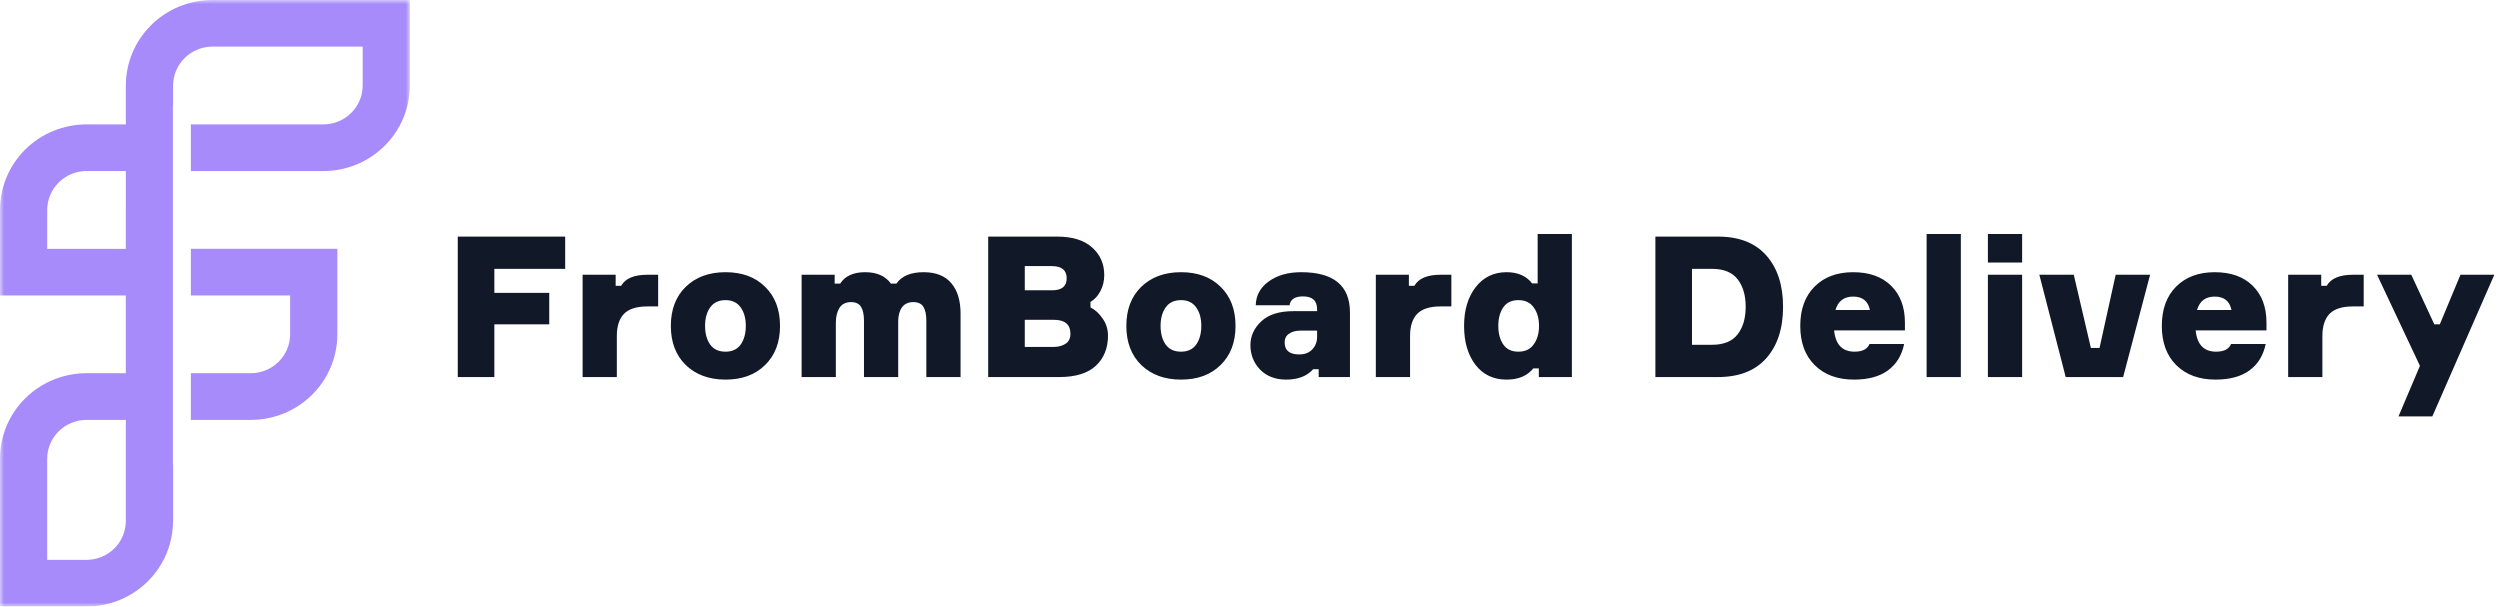
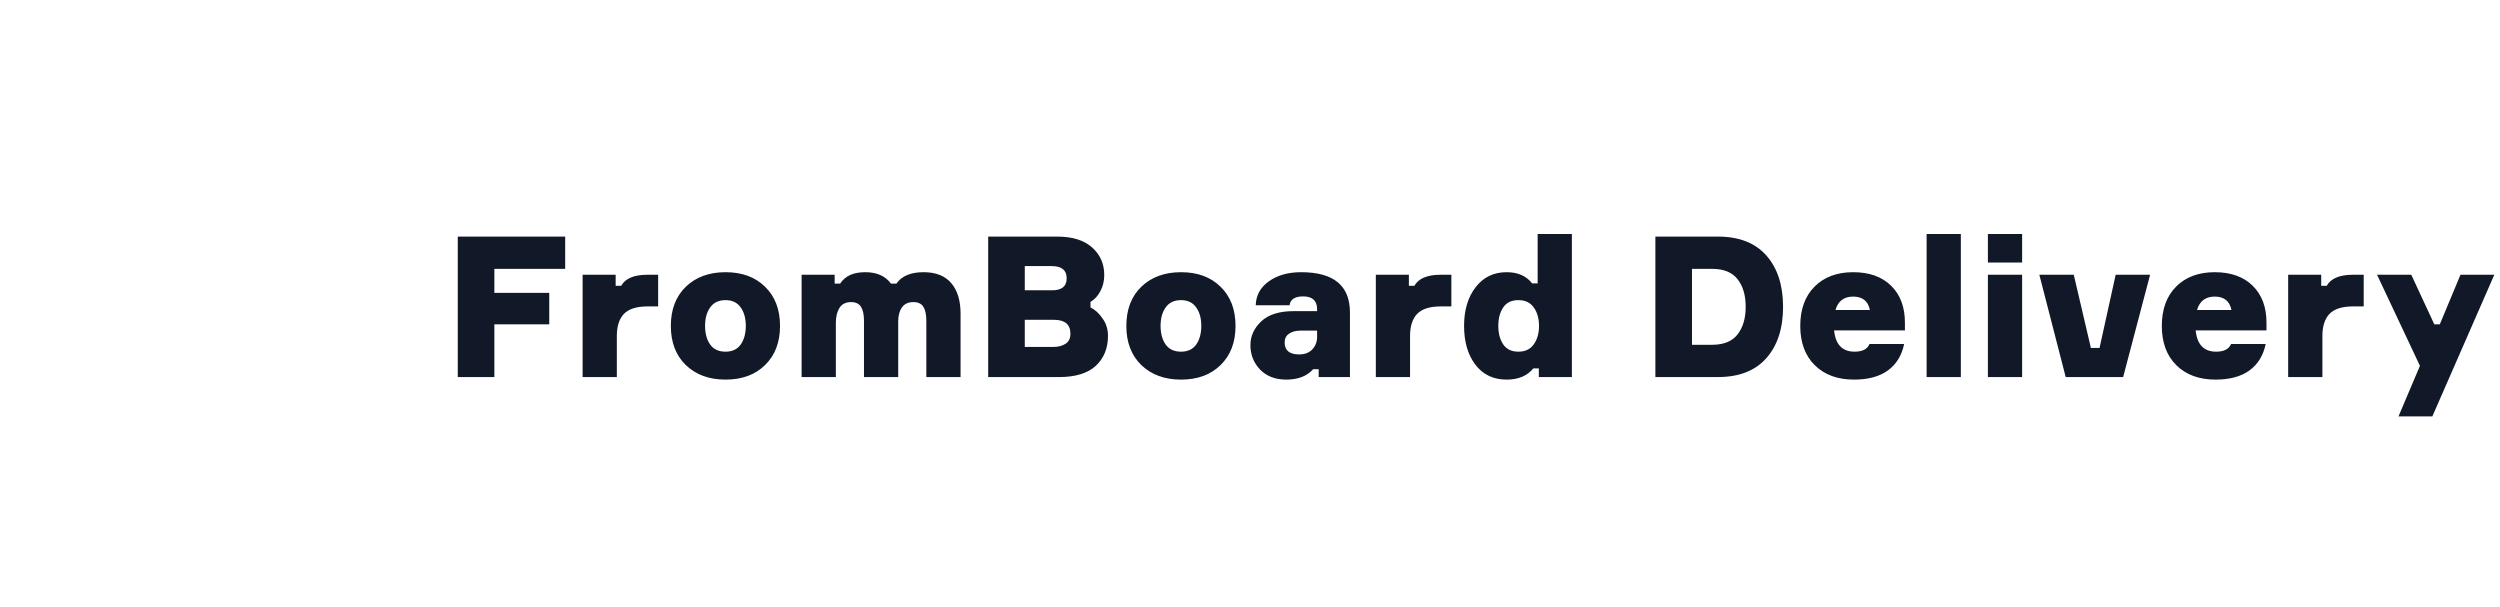
<svg xmlns="http://www.w3.org/2000/svg" width="305" height="74" viewBox="0 0 305 74" fill="none">
  <mask id="mask0_1116_185" style="mask-type:luminance" maskUnits="userSpaceOnUse" x="0" y="0" width="50" height="74">
    <path d="M50 0H0V74H50V0Z" fill="white" />
  </mask>
  <g mask="url(#mask0_1116_185)">
-     <path d="M25.908 -5.73216e-05C23.109 0.001 20.425 1.1 18.445 3.057C16.466 5.014 15.354 7.668 15.353 10.435V15.176H10.558C9.171 15.175 7.797 15.444 6.515 15.969C5.233 16.493 4.069 17.262 3.088 18.232C2.107 19.201 1.329 20.353 0.799 21.62C0.269 22.887 -0.004 24.246 -0.002 25.617V36.049H15.351V45.53H10.555C7.755 45.53 5.07 46.629 3.09 48.586C1.109 50.543 -0.004 53.197 -0.005 55.965V73.994H10.56C11.946 73.994 13.318 73.723 14.598 73.198C15.878 72.673 17.041 71.904 18.021 70.935C19 69.965 19.777 68.815 20.306 67.549C20.836 66.282 21.108 64.926 21.107 63.556H21.121V56.668L21.092 56.672V12.79L21.116 12.796V10.437C21.118 9.179 21.624 7.974 22.522 7.083C23.42 6.193 24.639 5.69 25.911 5.684H44.248V10.437C44.245 11.694 43.737 12.899 42.837 13.787C41.938 14.676 40.719 15.176 39.447 15.178H23.286V20.868H39.445C42.244 20.868 44.928 19.769 46.908 17.812C48.888 15.855 50 13.202 50 10.434V-0.001L25.908 -5.73216e-05ZM15.353 30.358H5.759V25.618C5.761 24.358 6.267 23.151 7.167 22.26C8.067 21.368 9.287 20.865 10.56 20.86H15.355L15.353 30.358ZM15.353 63.561C15.351 64.818 14.845 66.023 13.947 66.912C13.048 67.802 11.829 68.303 10.558 68.306H5.757V55.968C5.758 54.711 6.264 53.505 7.164 52.616C8.065 51.727 9.285 51.227 10.558 51.228H15.353V63.561ZM23.286 36.048H35.397V40.794C35.392 42.051 34.884 43.255 33.985 44.143C33.085 45.031 31.867 45.531 30.595 45.534H23.286V51.228H30.598C31.984 51.229 33.357 50.959 34.638 50.435C35.919 49.911 37.083 49.142 38.063 48.173C39.043 47.204 39.821 46.053 40.351 44.787C40.881 43.52 41.154 42.163 41.153 40.792H41.158V30.357H23.286V36.048Z" fill="#A78BFA" />
-   </g>
+     </g>
  <path d="M60.312 35.728H67.008V39.568H60.312V46H55.848V28.864H68.952V32.8H60.312V35.728ZM80.294 33.52V37.384H78.974C77.662 37.384 76.71 37.688 76.118 38.296C75.542 38.904 75.254 39.8 75.254 40.984V46H71.078V33.52H75.11V34.864H75.782C76.294 33.968 77.358 33.52 78.974 33.52H80.294ZM88.515 33.208C90.531 33.208 92.139 33.8 93.339 34.984C94.555 36.168 95.163 37.76 95.163 39.76C95.163 41.76 94.555 43.352 93.339 44.536C92.139 45.72 90.531 46.312 88.515 46.312C86.515 46.312 84.899 45.72 83.667 44.536C82.451 43.352 81.843 41.76 81.843 39.76C81.843 37.76 82.451 36.168 83.667 34.984C84.899 33.8 86.515 33.208 88.515 33.208ZM88.515 42.904C89.331 42.904 89.947 42.616 90.363 42.04C90.779 41.448 90.987 40.688 90.987 39.76C90.987 38.832 90.779 38.08 90.363 37.504C89.947 36.912 89.331 36.616 88.515 36.616C87.683 36.616 87.059 36.912 86.643 37.504C86.227 38.08 86.019 38.832 86.019 39.76C86.019 40.688 86.227 41.448 86.643 42.04C87.059 42.616 87.683 42.904 88.515 42.904ZM112.677 33.208C114.181 33.208 115.309 33.656 116.061 34.552C116.813 35.432 117.189 36.672 117.189 38.272V46H113.013V39.136C113.013 38.384 112.893 37.816 112.653 37.432C112.413 37.048 112.005 36.856 111.429 36.856C110.805 36.856 110.341 37.072 110.037 37.504C109.733 37.936 109.581 38.504 109.581 39.208V46H105.405V39.136C105.405 38.384 105.285 37.816 105.045 37.432C104.805 37.048 104.397 36.856 103.821 36.856C103.181 36.856 102.709 37.096 102.405 37.576C102.117 38.04 101.973 38.648 101.973 39.4V46H97.797V33.52H101.829V34.6H102.501C103.093 33.672 104.109 33.208 105.549 33.208C106.973 33.208 108.021 33.672 108.693 34.6H109.365C110.005 33.672 111.109 33.208 112.677 33.208ZM133.039 36.832V37.504C133.615 37.792 134.111 38.248 134.527 38.872C134.959 39.48 135.175 40.176 135.175 40.96C135.175 42.48 134.679 43.704 133.687 44.632C132.695 45.544 131.207 46 129.223 46H120.559V28.864H128.959C130.831 28.864 132.255 29.304 133.231 30.184C134.223 31.064 134.719 32.184 134.719 33.544C134.719 34.28 134.559 34.944 134.239 35.536C133.935 36.112 133.535 36.544 133.039 36.832ZM125.023 32.464V35.416H128.359C129.543 35.416 130.135 34.928 130.135 33.952C130.135 32.96 129.527 32.464 128.311 32.464H125.023ZM125.023 42.328H128.503C129.095 42.328 129.591 42.2 129.991 41.944C130.391 41.688 130.591 41.28 130.591 40.72C130.591 39.584 129.919 39.016 128.575 39.016H125.023V42.328ZM144.086 33.208C146.102 33.208 147.71 33.8 148.91 34.984C150.126 36.168 150.734 37.76 150.734 39.76C150.734 41.76 150.126 43.352 148.91 44.536C147.71 45.72 146.102 46.312 144.086 46.312C142.086 46.312 140.47 45.72 139.238 44.536C138.022 43.352 137.414 41.76 137.414 39.76C137.414 37.76 138.022 36.168 139.238 34.984C140.47 33.8 142.086 33.208 144.086 33.208ZM144.086 42.904C144.902 42.904 145.518 42.616 145.934 42.04C146.35 41.448 146.558 40.688 146.558 39.76C146.558 38.832 146.35 38.08 145.934 37.504C145.518 36.912 144.902 36.616 144.086 36.616C143.254 36.616 142.63 36.912 142.214 37.504C141.798 38.08 141.59 38.832 141.59 39.76C141.59 40.688 141.798 41.448 142.214 42.04C142.63 42.616 143.254 42.904 144.086 42.904ZM158.743 33.208C162.711 33.208 164.695 34.848 164.695 38.128V46H160.879V45.04H160.207C159.455 45.888 158.359 46.312 156.919 46.312C155.591 46.312 154.527 45.904 153.727 45.088C152.943 44.256 152.551 43.264 152.551 42.112C152.551 41.008 152.991 40.04 153.871 39.208C154.751 38.376 156.063 37.96 157.807 37.96H160.687V37.744C160.687 36.688 160.119 36.16 158.983 36.16C157.975 36.16 157.423 36.52 157.327 37.24H153.199C153.231 36.04 153.759 35.072 154.783 34.336C155.823 33.584 157.143 33.208 158.743 33.208ZM160.687 41.08V40.336H158.671C158.079 40.336 157.607 40.464 157.255 40.72C156.903 40.96 156.727 41.312 156.727 41.776C156.727 42.752 157.319 43.24 158.503 43.24C159.175 43.24 159.703 43.04 160.087 42.64C160.487 42.224 160.687 41.704 160.687 41.08ZM177.067 33.52V37.384H175.747C174.435 37.384 173.483 37.688 172.891 38.296C172.315 38.904 172.027 39.8 172.027 40.984V46H167.851V33.52H171.883V34.864H172.555C173.067 33.968 174.131 33.52 175.747 33.52H177.067ZM183.801 33.208C185.177 33.208 186.217 33.664 186.921 34.576H187.593V28.552H191.769V46H187.737V44.944H187.065C186.329 45.856 185.241 46.312 183.801 46.312C182.201 46.312 180.937 45.712 180.009 44.512C179.081 43.296 178.617 41.712 178.617 39.76C178.617 37.824 179.089 36.248 180.033 35.032C180.977 33.816 182.233 33.208 183.801 33.208ZM183.393 42.016C183.793 42.608 184.409 42.904 185.241 42.904C186.073 42.904 186.697 42.608 187.113 42.016C187.545 41.424 187.761 40.672 187.761 39.76C187.761 38.848 187.545 38.096 187.113 37.504C186.697 36.912 186.073 36.616 185.241 36.616C184.409 36.616 183.793 36.912 183.393 37.504C182.993 38.096 182.793 38.848 182.793 39.76C182.793 40.672 182.993 41.424 183.393 42.016ZM201.957 28.864H209.589C212.165 28.864 214.133 29.632 215.493 31.168C216.853 32.704 217.533 34.792 217.533 37.432C217.533 40.072 216.853 42.16 215.493 43.696C214.133 45.232 212.165 46 209.589 46H201.957V28.864ZM206.421 42.064H208.869C210.293 42.064 211.333 41.64 211.989 40.792C212.645 39.944 212.973 38.824 212.973 37.432C212.973 36.024 212.645 34.904 211.989 34.072C211.333 33.224 210.293 32.8 208.869 32.8H206.421V42.064ZM228.08 41.968H232.304C232.016 43.36 231.36 44.432 230.336 45.184C229.312 45.936 227.928 46.312 226.184 46.312C224.184 46.312 222.592 45.728 221.408 44.56C220.224 43.392 219.632 41.792 219.632 39.76C219.632 37.728 220.216 36.128 221.384 34.96C222.552 33.792 224.12 33.208 226.088 33.208C228.056 33.208 229.6 33.76 230.72 34.864C231.84 35.968 232.4 37.464 232.4 39.352V40.312H223.76C223.936 42.04 224.768 42.904 226.256 42.904C227.216 42.904 227.824 42.592 228.08 41.968ZM226.088 36.184C224.968 36.184 224.248 36.728 223.928 37.816H228.128C227.904 36.728 227.224 36.184 226.088 36.184ZM235.047 28.552H239.223V46H235.047V28.552ZM242.523 28.552H246.699V32.032H242.523V28.552ZM242.523 33.52H246.699V46H242.523V33.52ZM252.016 46L248.8 33.52H253L255.088 42.448H256.144L258.112 33.52H262.312L259.024 46H252.016ZM272.19 41.968H276.414C276.126 43.36 275.47 44.432 274.446 45.184C273.422 45.936 272.038 46.312 270.294 46.312C268.294 46.312 266.702 45.728 265.518 44.56C264.334 43.392 263.742 41.792 263.742 39.76C263.742 37.728 264.326 36.128 265.494 34.96C266.662 33.792 268.23 33.208 270.198 33.208C272.166 33.208 273.71 33.76 274.83 34.864C275.95 35.968 276.51 37.464 276.51 39.352V40.312H267.87C268.046 42.04 268.878 42.904 270.366 42.904C271.326 42.904 271.934 42.592 272.19 41.968ZM270.198 36.184C269.078 36.184 268.358 36.728 268.038 37.816H272.238C272.014 36.728 271.334 36.184 270.198 36.184ZM288.372 33.52V37.384H287.052C285.74 37.384 284.788 37.688 284.196 38.296C283.62 38.904 283.332 39.8 283.332 40.984V46H279.156V33.52H283.188V34.864H283.86C284.372 33.968 285.436 33.52 287.052 33.52H288.372ZM300.177 33.52H304.305L296.745 50.8H292.617L295.233 44.632L290.001 33.52H294.177L296.985 39.568H297.657L300.177 33.52Z" fill="#111827" />
</svg>